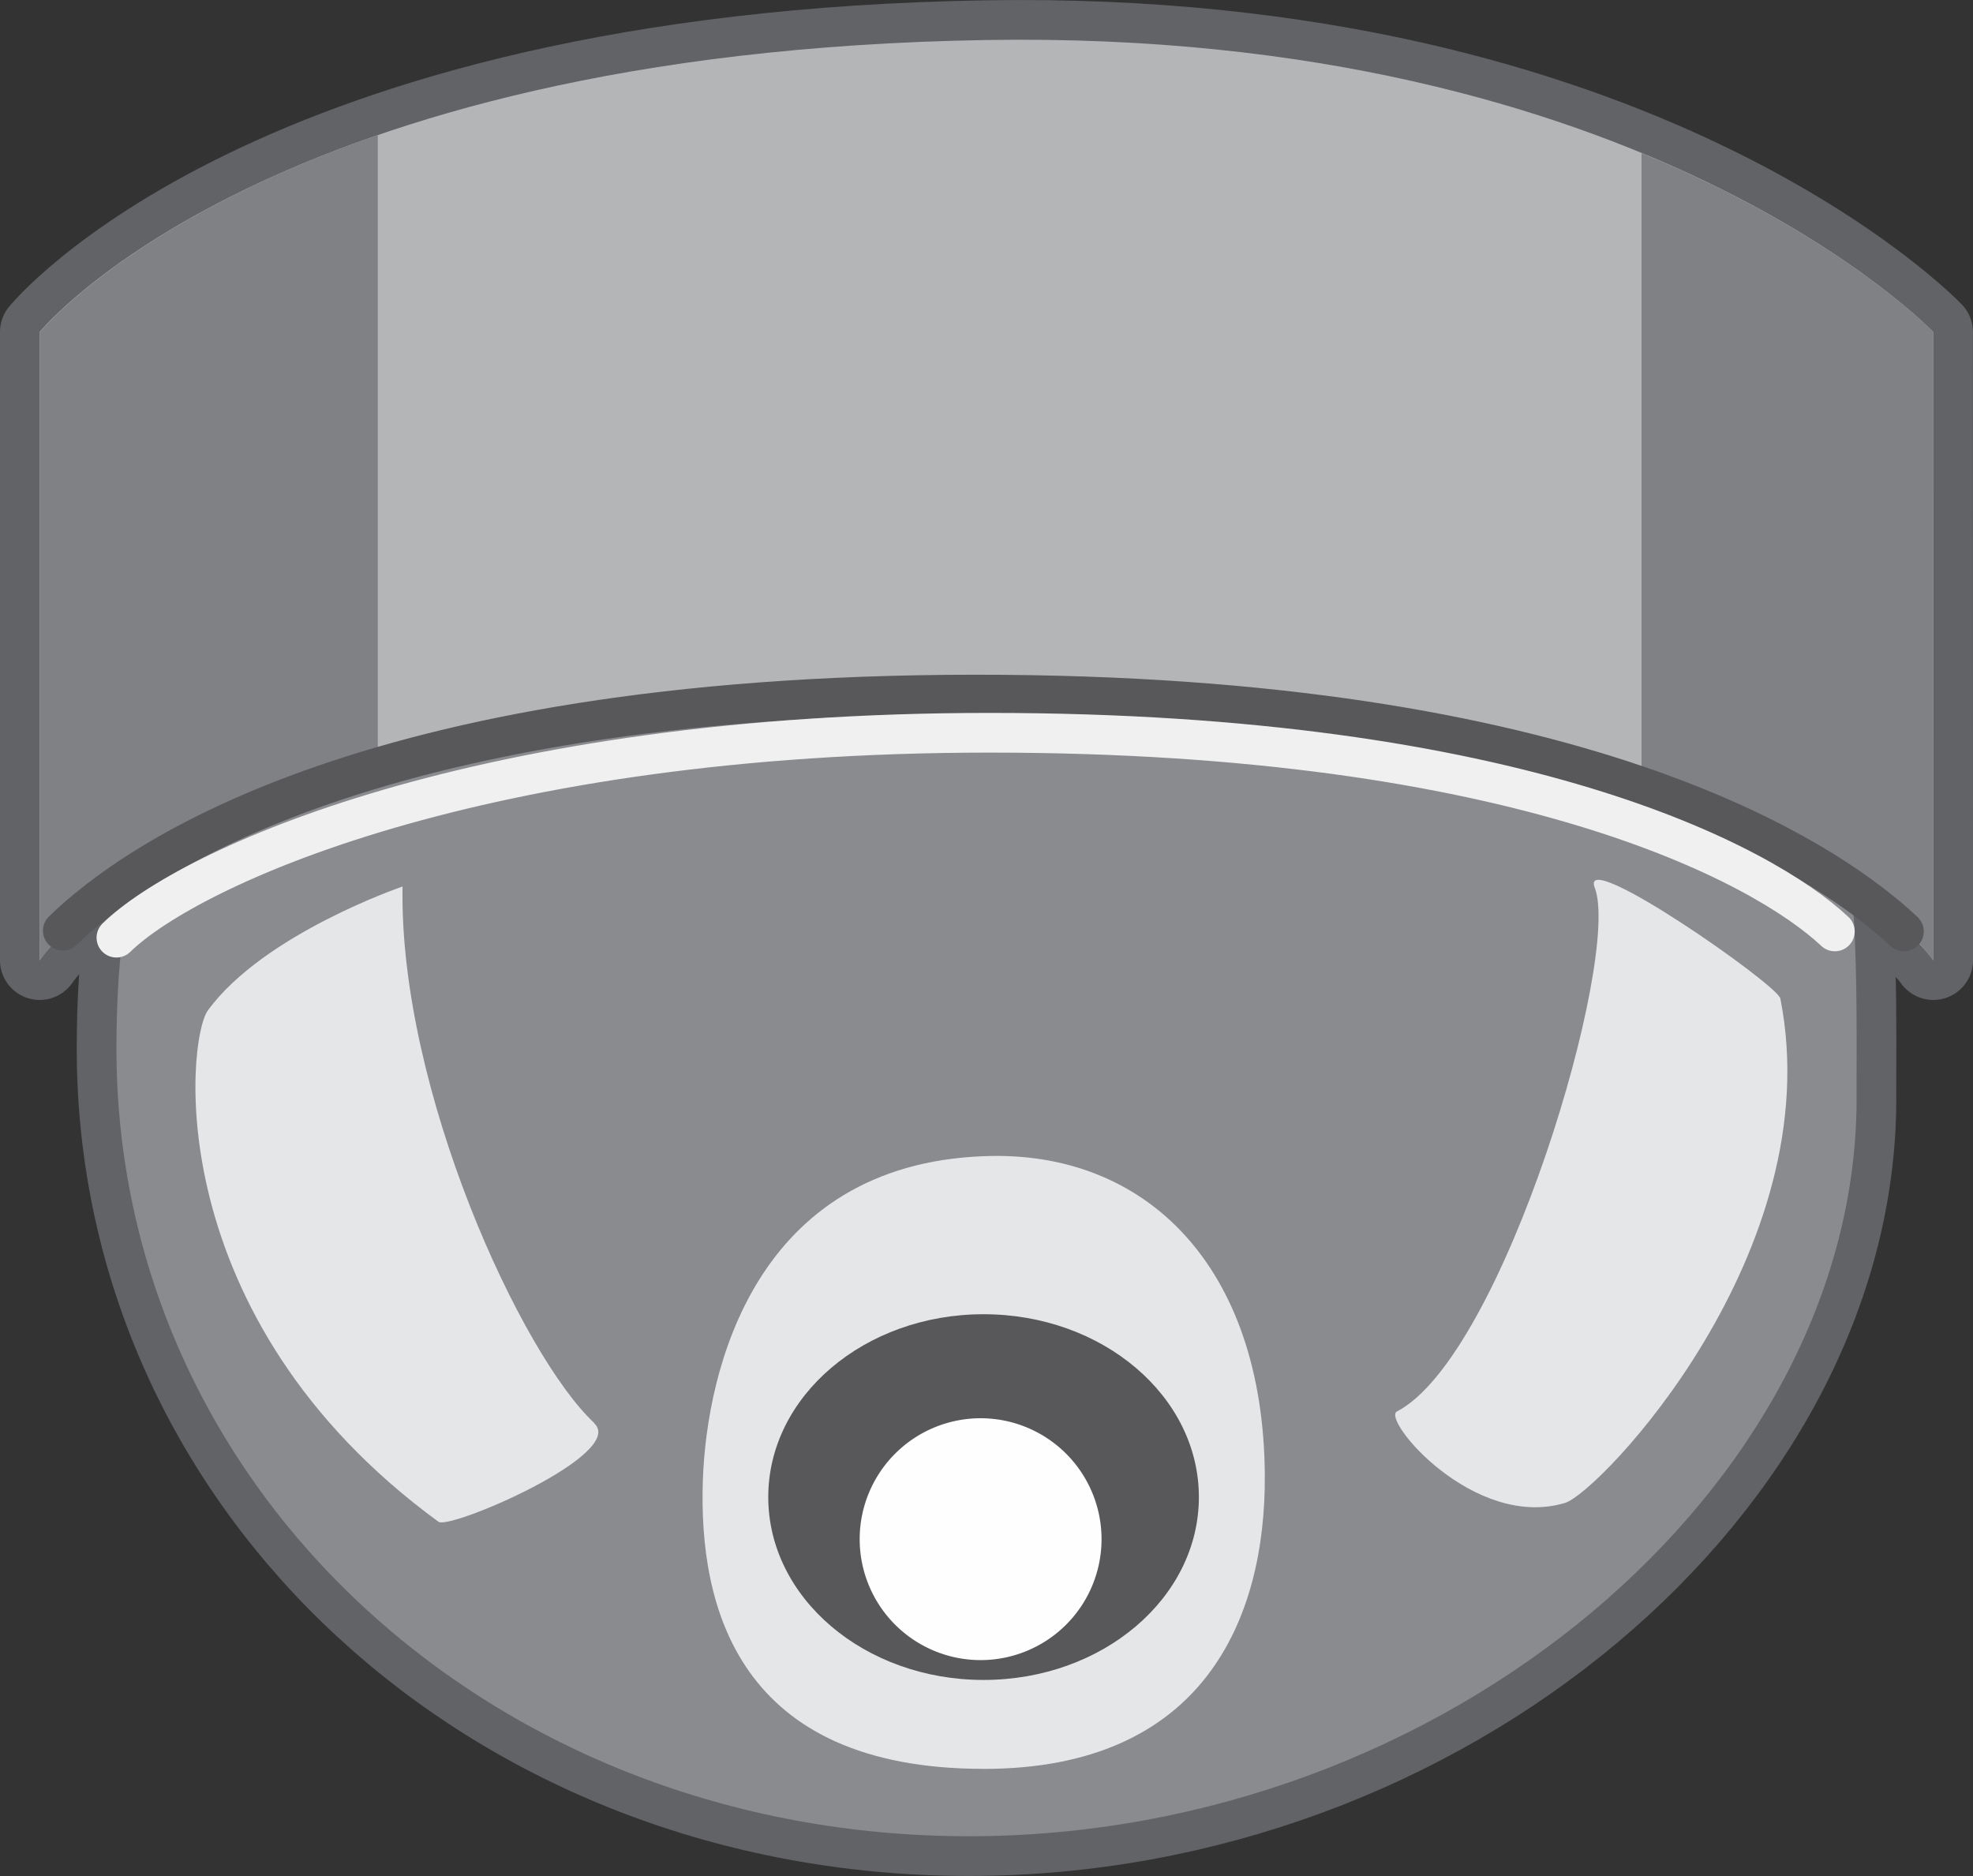
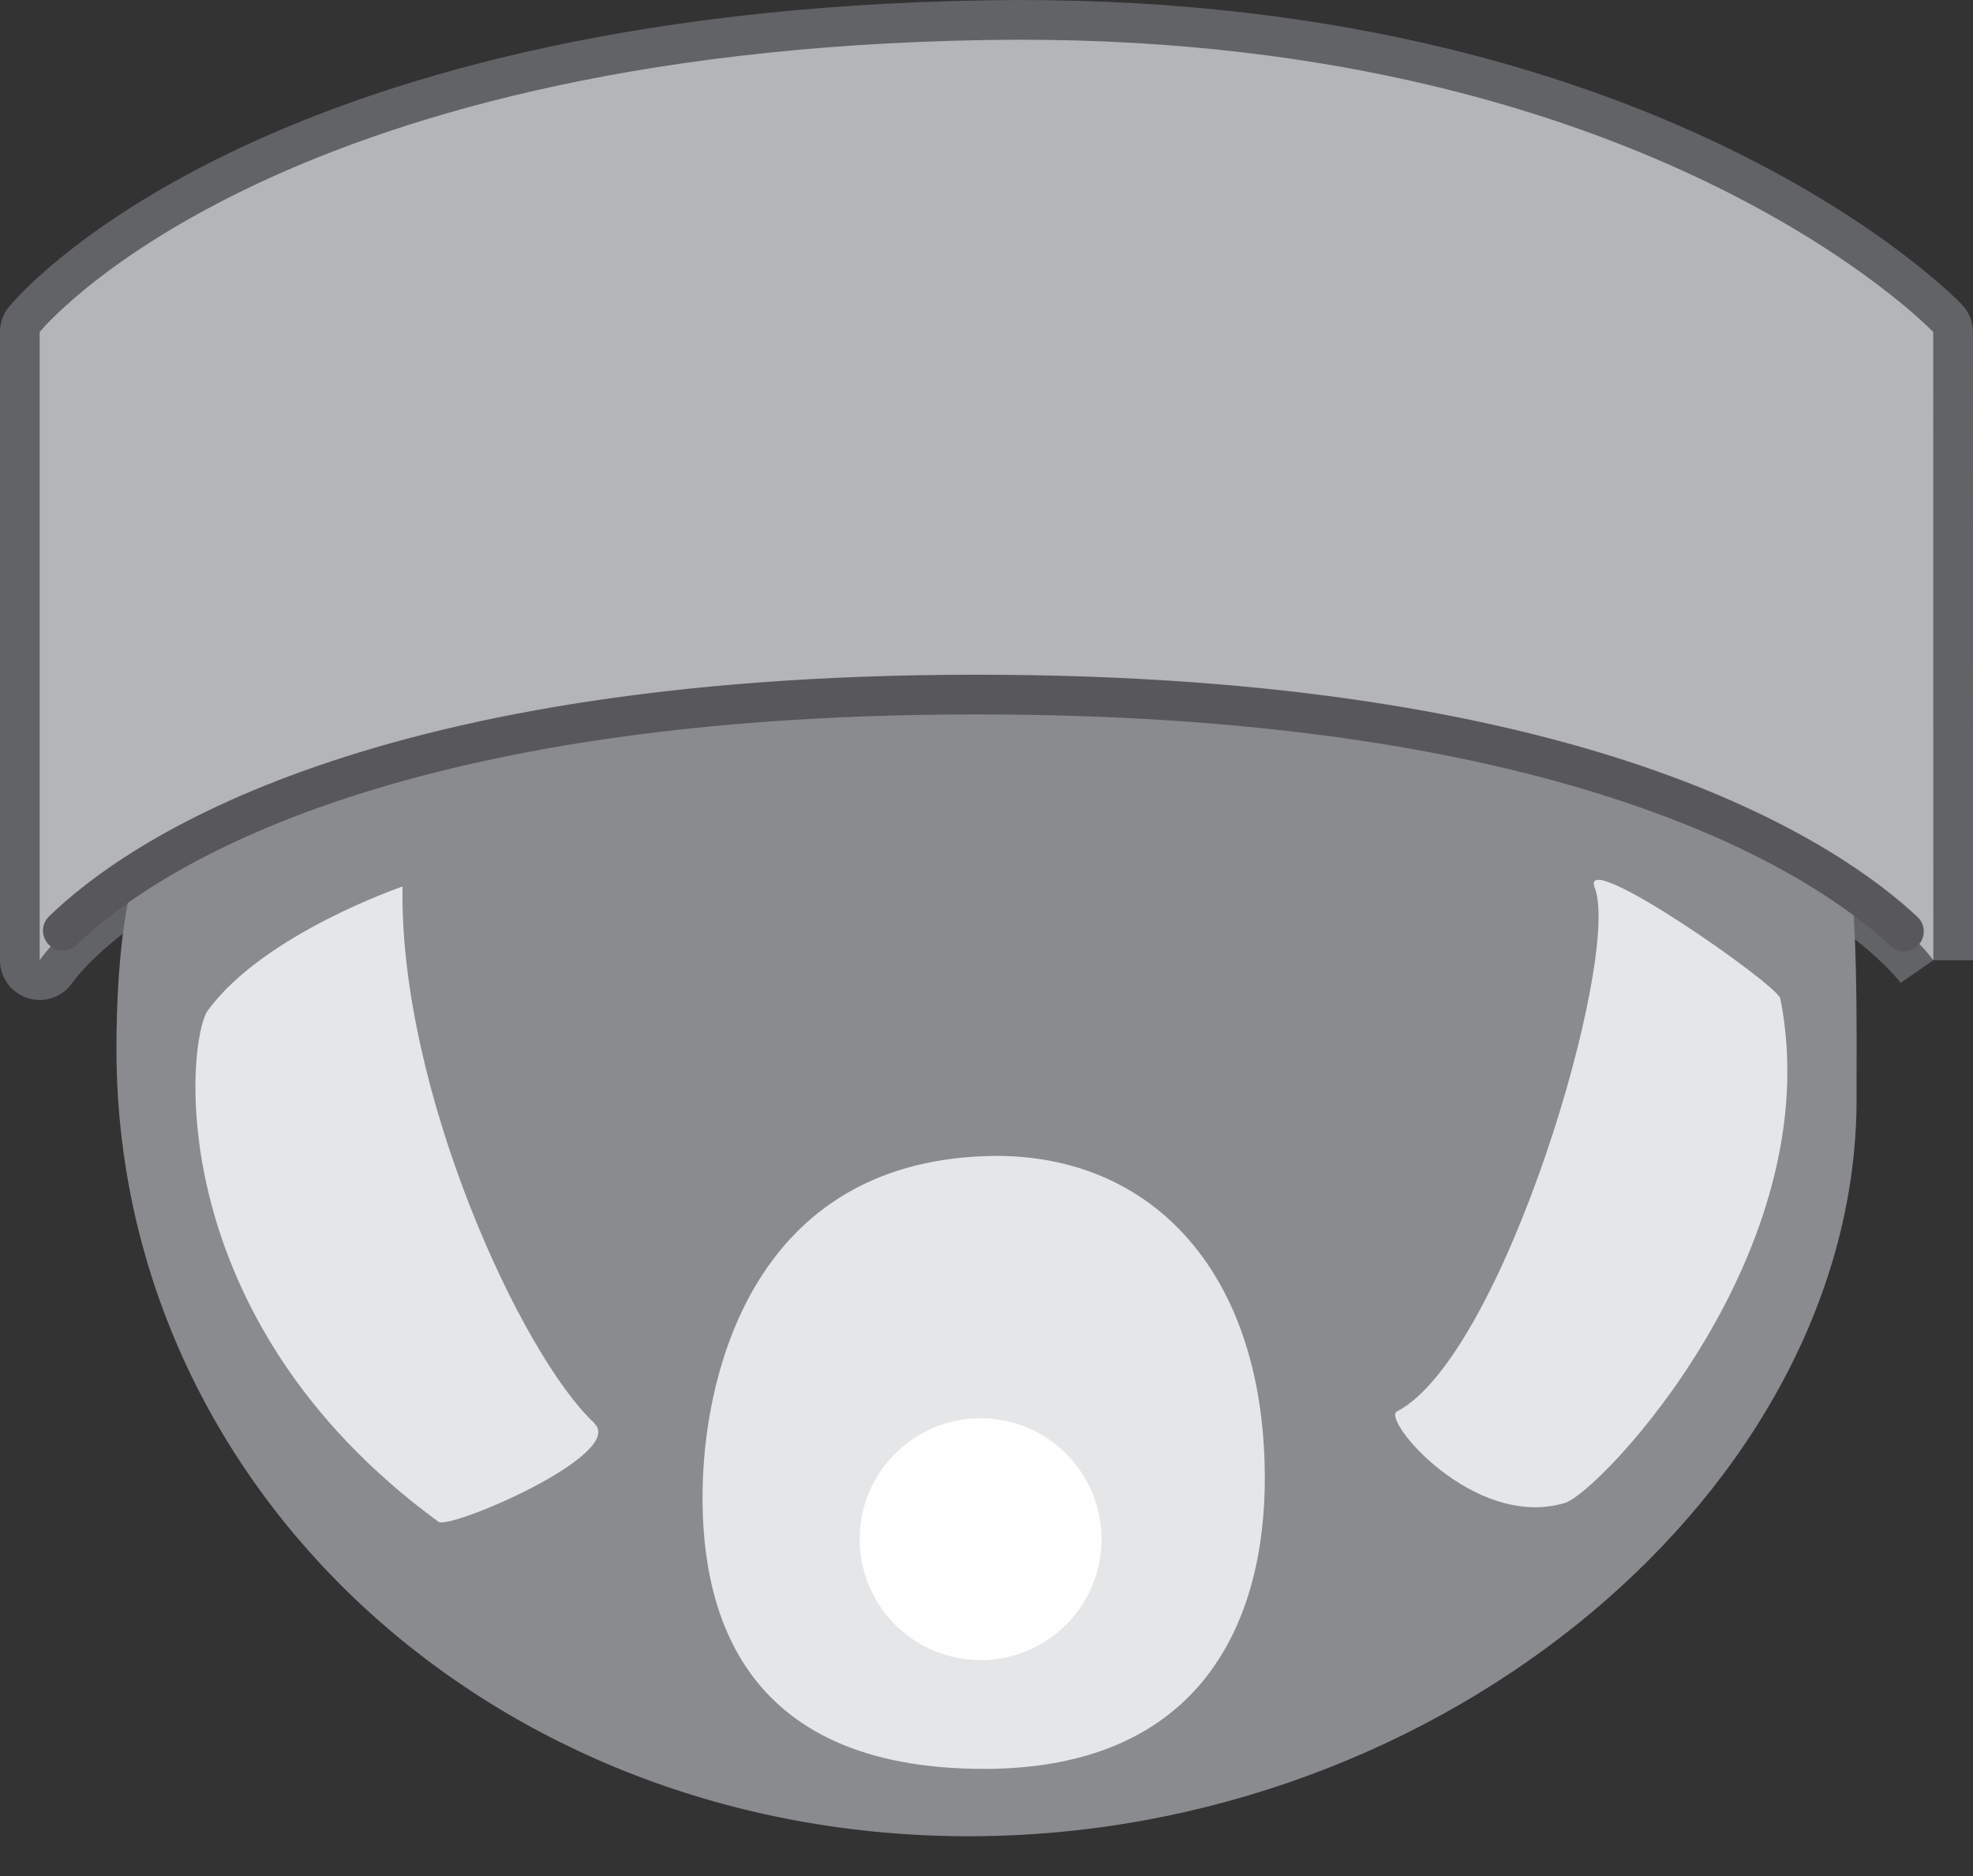
<svg xmlns="http://www.w3.org/2000/svg" xmlns:xlink="http://www.w3.org/1999/xlink" viewBox="0 0 61.643 58.61">
  <rect x="0" y="0" width="61.643" height="58.61" fill="#333333" stroke="none" />
  <g fill="none" stroke="#626366" stroke-width="2.481" stroke-linejoin="round">
-     <path d="M58.006 34.33c0 12.087-12.85 23.038-27.737 23.038S3.638 46.495 3.638 32.765c0-3.022.343-6.343 1.75-8.1 4.33-5.437 50.22-7.372 52.256 1.658.424 1.887.36 5.962.36 8.018z" />
    <use xlink:href="#B" />
  </g>
  <path d="M58.006 34.33c0 12.087-12.85 23.038-27.737 23.038S3.638 46.495 3.638 32.765c0-3.022.343-6.343 1.75-8.1 4.33-5.437 50.22-7.372 52.256 1.658.424 1.887.36 5.962.36 8.018" fill="#898b8e" />
  <path d="M18.566 44.468c1.03.958-4.513 3.334-4.867 3.075-8.737-6.386-7.865-15.07-7.204-15.976 1.75-2.396 6.082-3.87 6.082-3.87-.115 6.358 3.725 14.666 6 16.77M49.824 27.73c-.5-1.3 5.715 3.036 5.8 3.466 1.557 7.885-5.654 15.435-6.727 15.758-2.842.855-5.74-2.602-5.253-2.856 3.335-1.736 7.016-14.22 6.18-16.368M30.736 55.263c-7.667 0-8.916-5.052-8.776-9.025.12-3.427 1.62-9.848 8.785-10.117 5.04-.2 8.736 3.426 8.772 9.98.025 4.475-1.917 9.163-8.78 9.163" fill="#e5e6e7" />
-   <path d="M37.457 46.772c0 3.155-3.012 5.713-6.728 5.713s-6.726-2.558-6.726-5.713 3.012-5.713 6.726-5.713 6.728 2.558 6.728 5.713" fill="#58585b" />
  <path d="M34.416 48.087a3.78 3.78 0 0 1-3.778 3.778 3.78 3.78 0 0 1-3.779-3.778 3.78 3.78 0 0 1 3.779-3.778 3.78 3.78 0 0 1 3.778 3.778" fill="#fefefe" />
  <use xlink:href="#B" fill="#b3b5b7" />
-   <path d="M11.804 4.22v19.785c-8.26 2.456-10.564 6-10.564 6v-19.62S4.07 6.888 11.804 4.22m48.6 6.157V30s-2.108-3.046-9.117-5.446V4.783c6.233 2.568 9.117 5.594 9.117 5.594" fill="#808184" />
  <g fill="none" stroke-linejoin="round" stroke-width="1.24" stroke-linecap="round">
    <path d="M59.485 29.1c-2.253-2.115-9.617-7.25-28.142-7.397-19.612-.155-27.126 5.18-29.38 7.373" stroke="#58585b" />
-     <path d="M57.327 29.1c-2.252-2.115-9.874-6.206-26.402-6.207-15.923-.001-25.034 4.2-27.288 6.402" stroke="#f0f0f1" />
  </g>
  <defs>
-     <path id="B" d="M60.403 30s-5.62-8.11-28.967-8.293C6.77 21.512 1.24 30 1.24 30V10.372S8.336 1.618 30.82 1.25C51.384.912 60.4 10.372 60.4 10.372L60.403 30z" />
+     <path id="B" d="M60.403 30s-5.62-8.11-28.967-8.293C6.77 21.512 1.24 30 1.24 30V10.372S8.336 1.618 30.82 1.25C51.384.912 60.4 10.372 60.4 10.372L60.403 30" />
  </defs>
</svg>